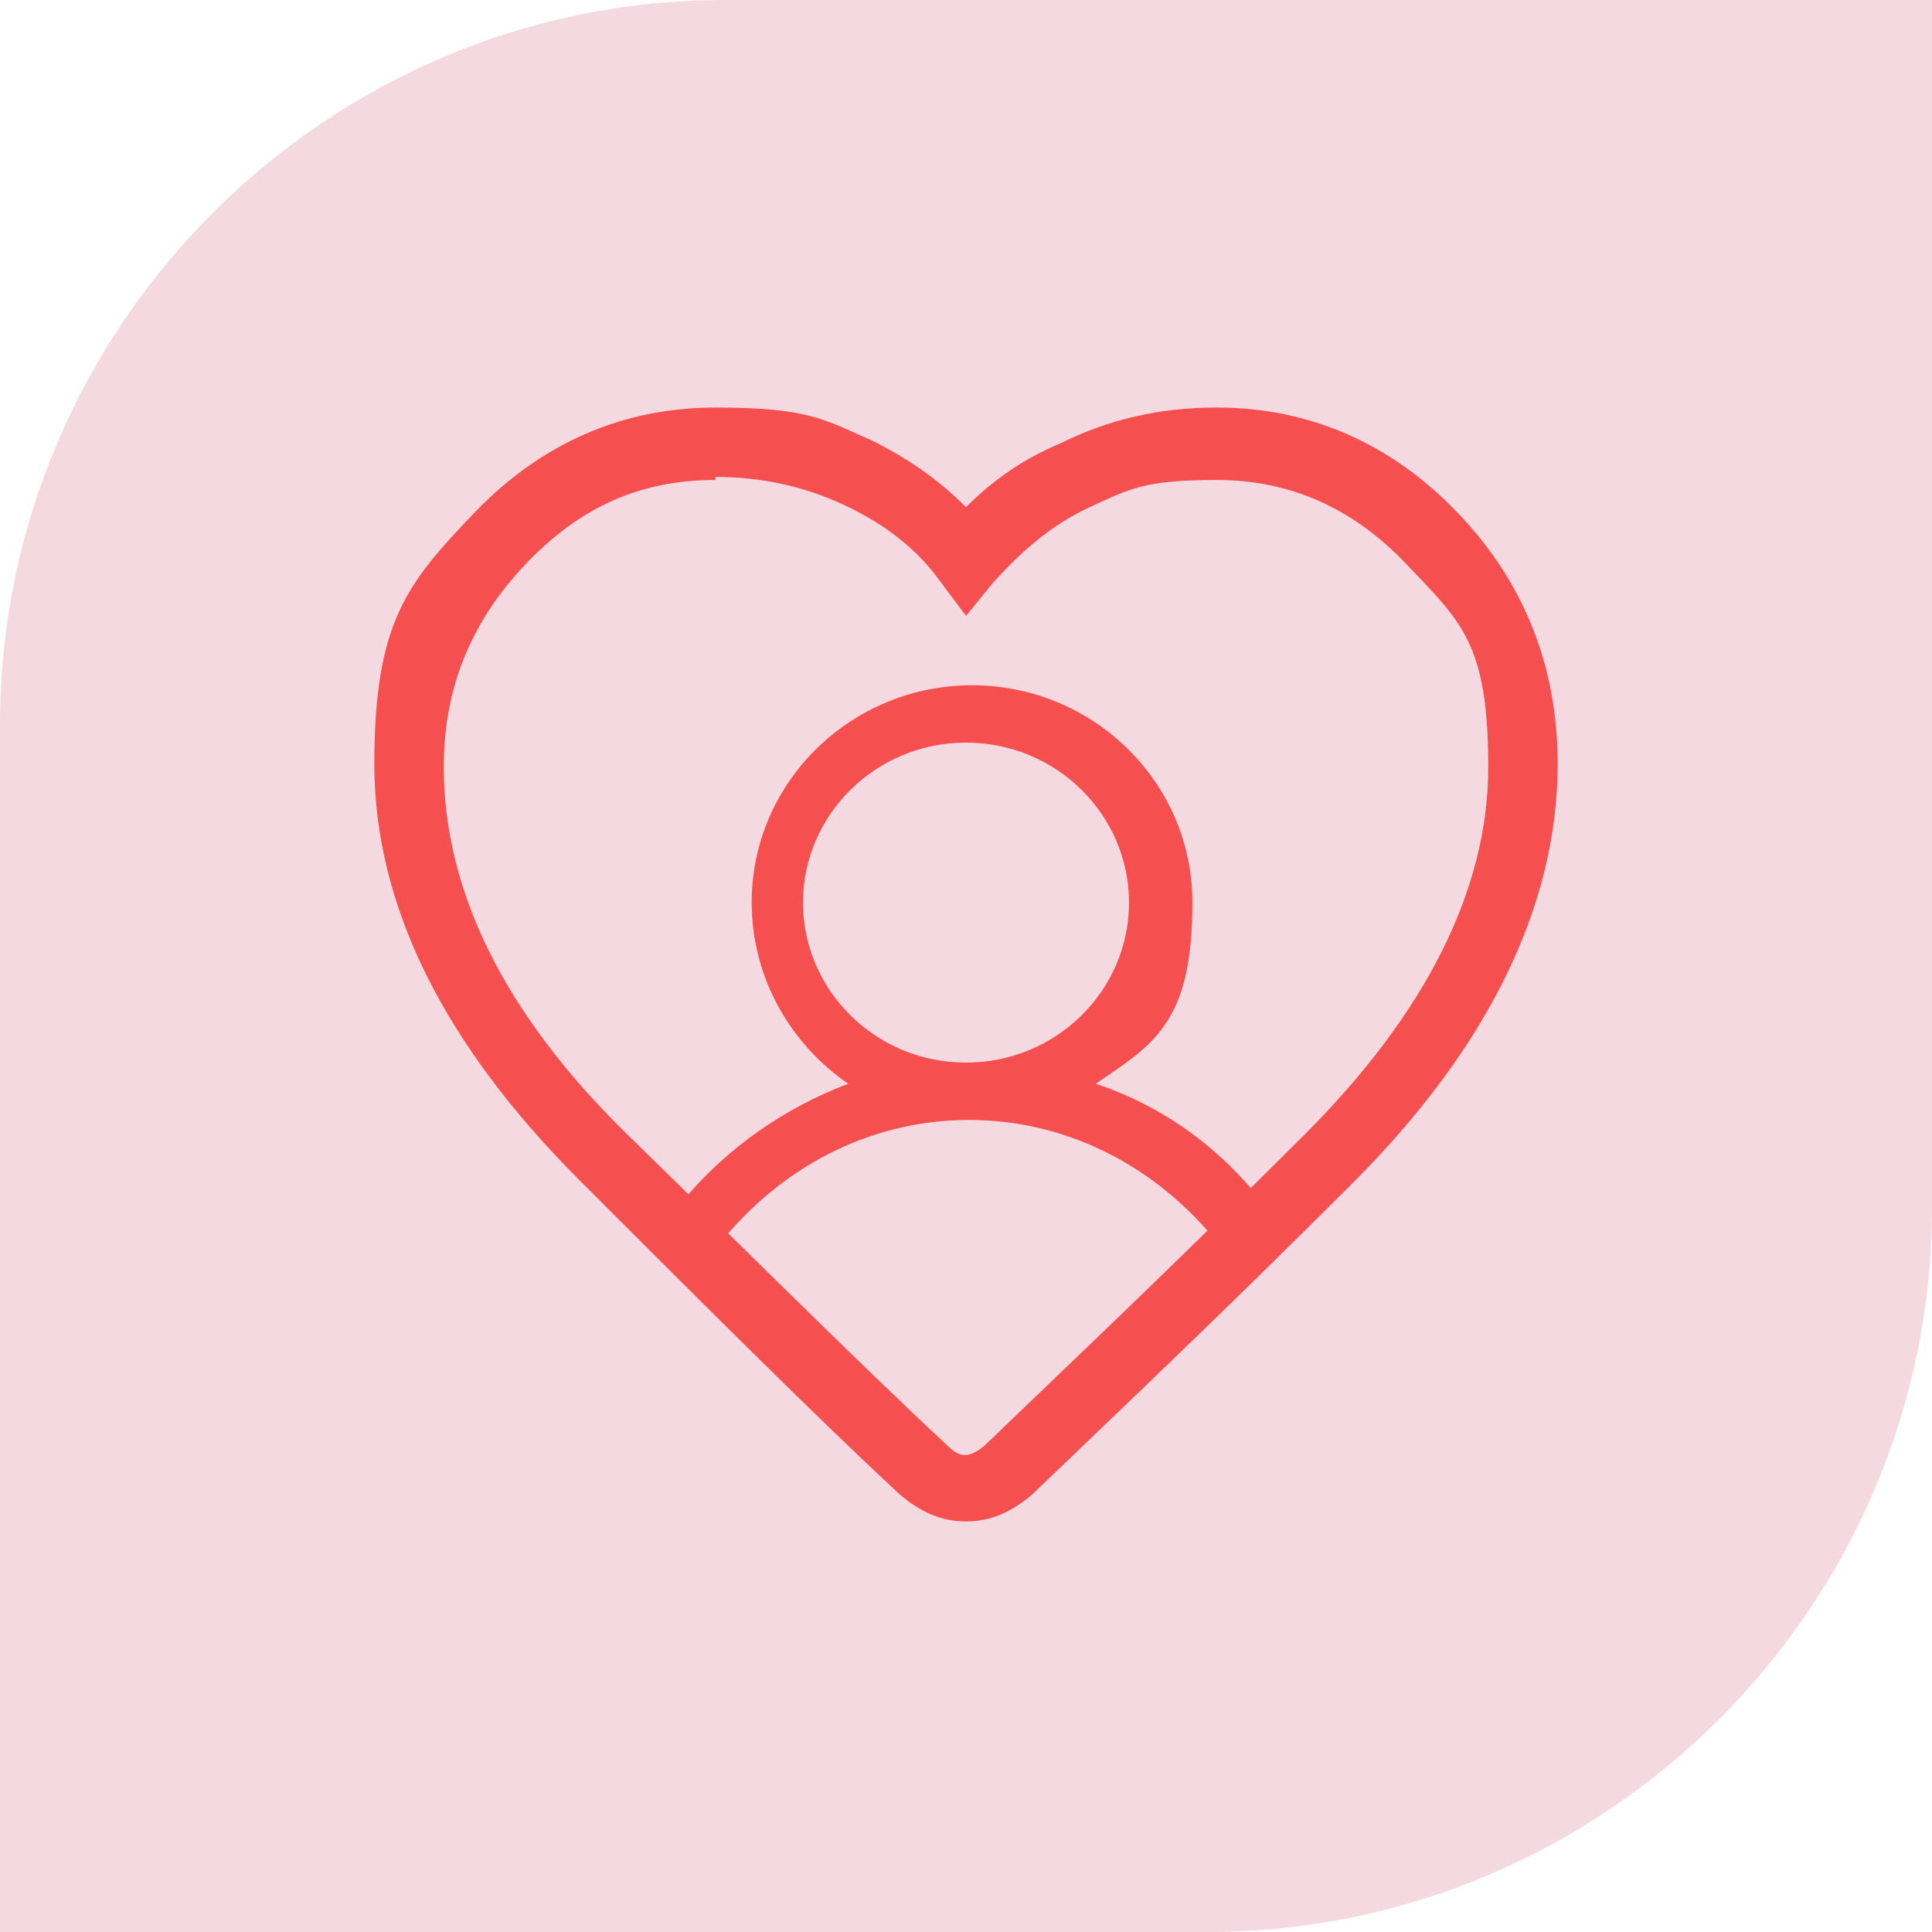
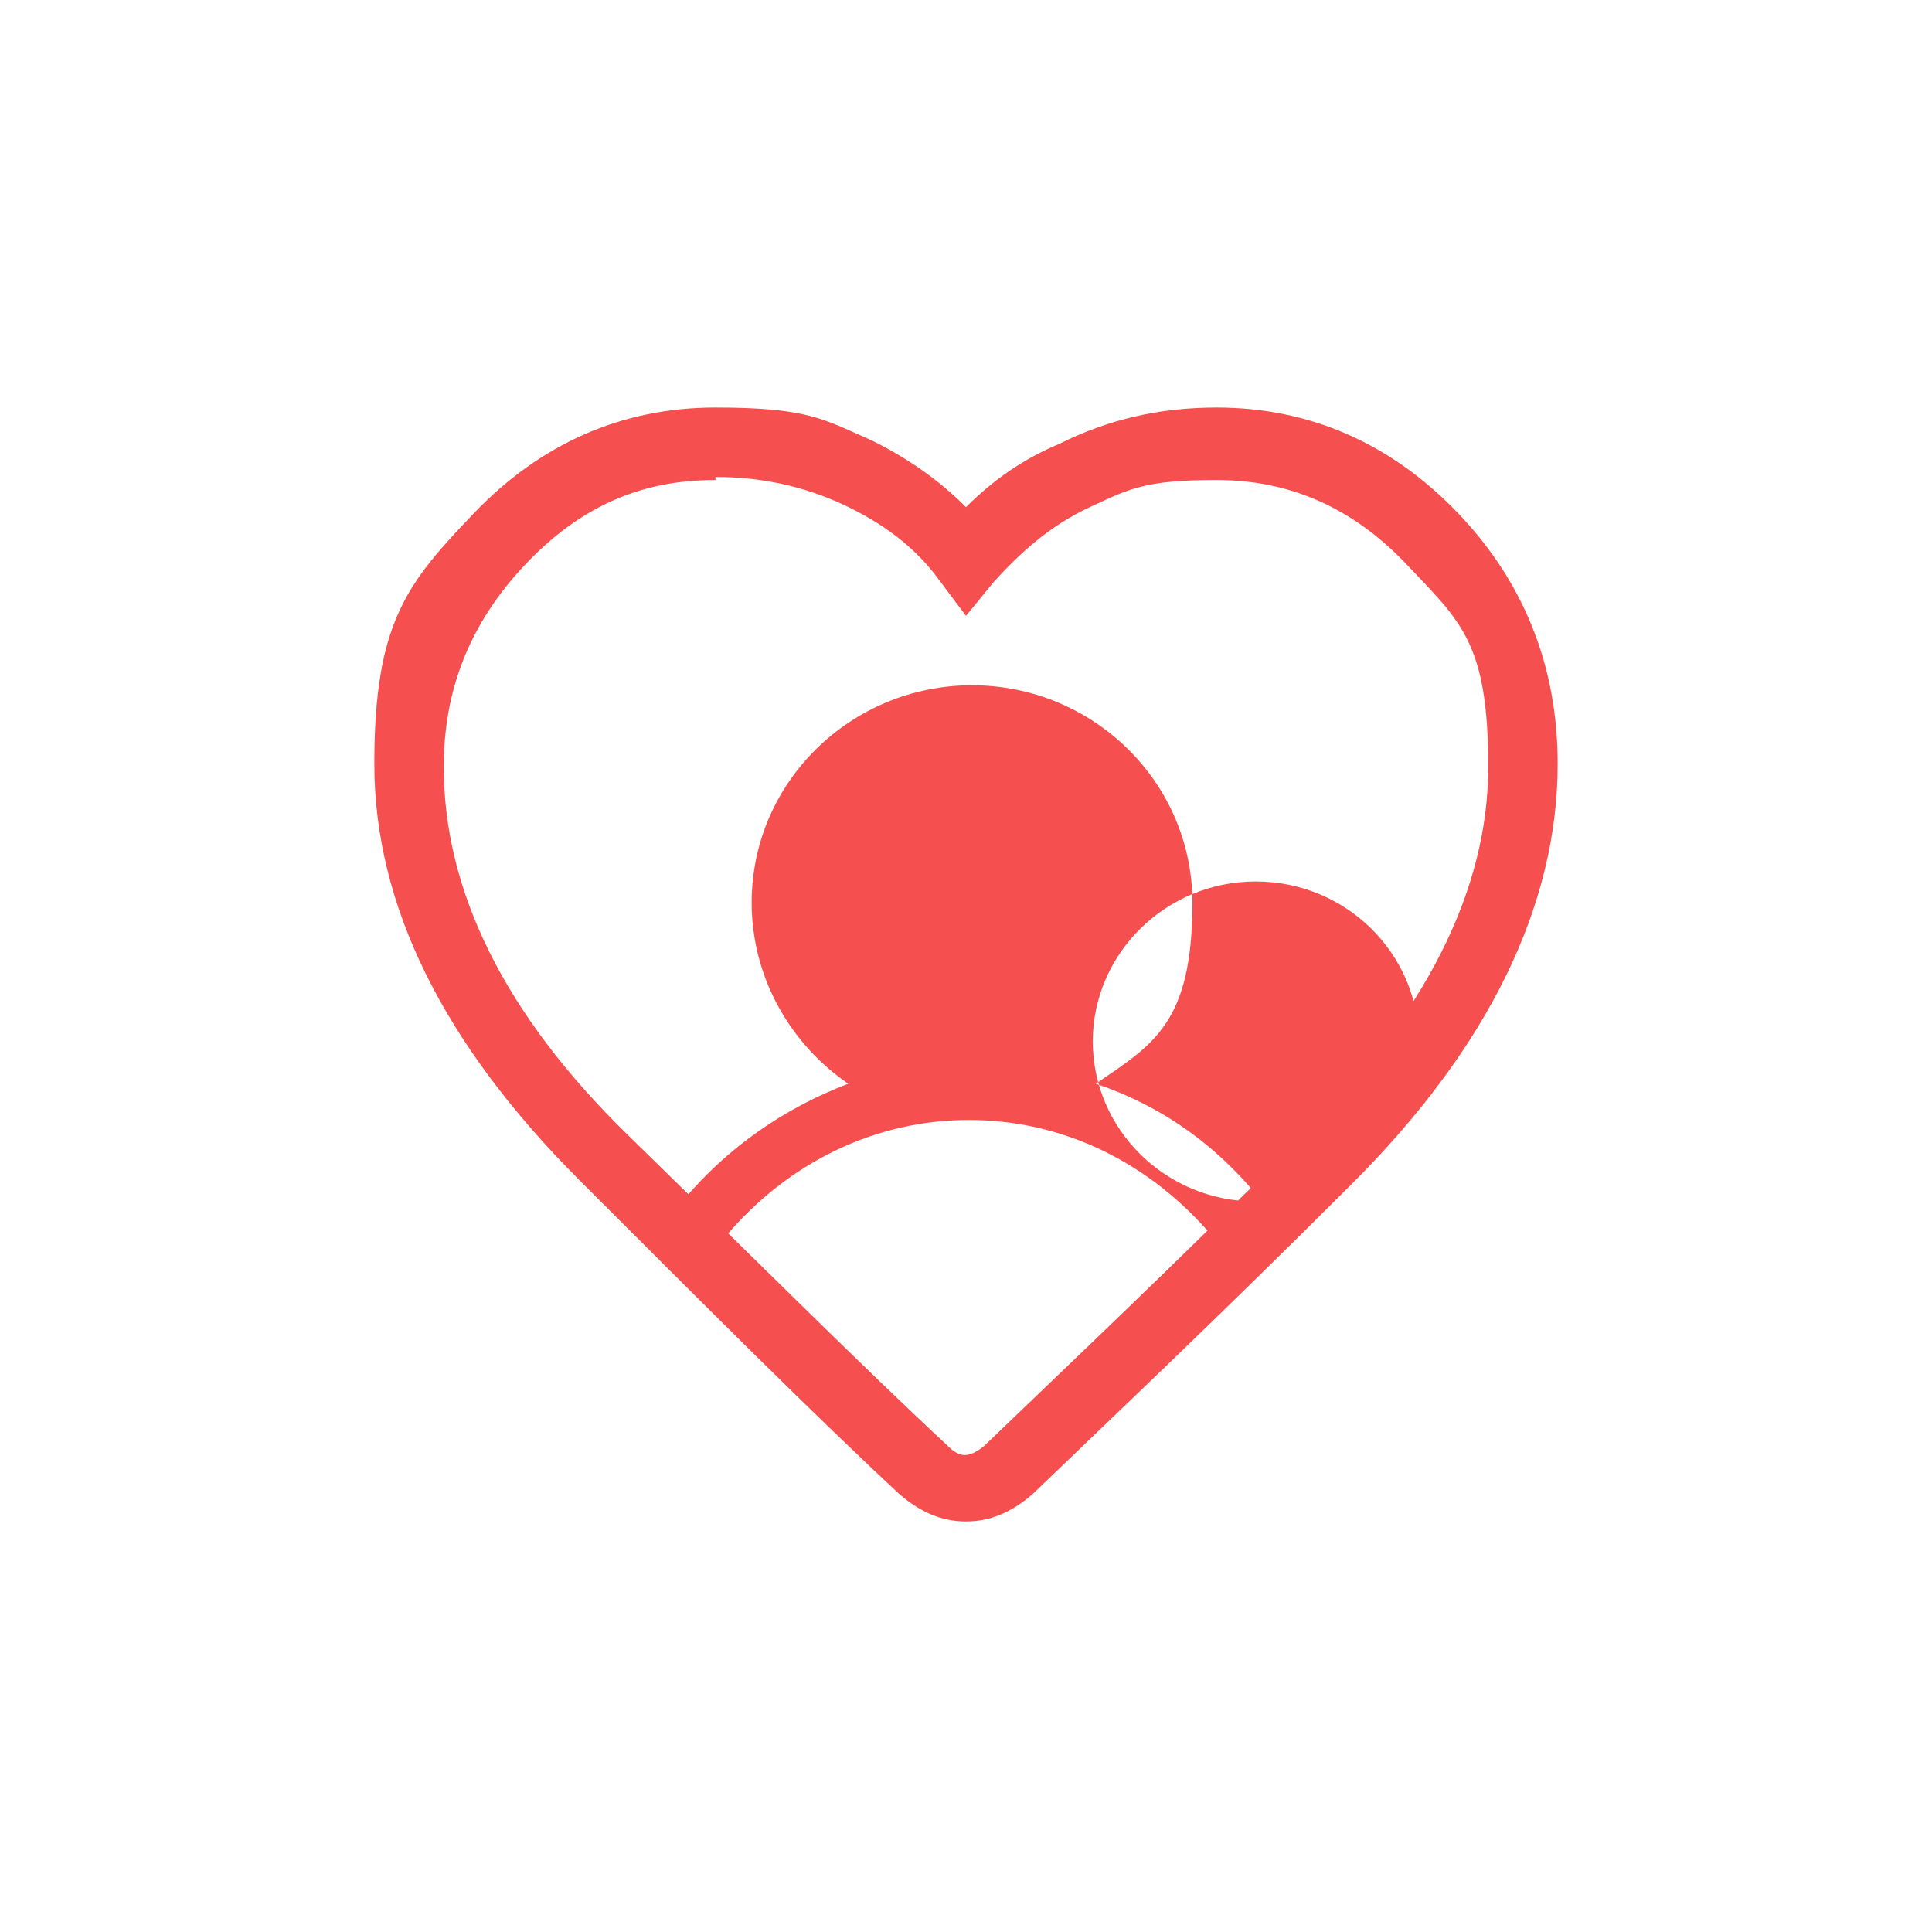
<svg xmlns="http://www.w3.org/2000/svg" viewBox="0 0 64 64" version="1.1" id="icons">
  <defs>
    <style>
      .cls-1 {
        fill: #f5d9e1;
      }

      .cls-1, .cls-2 {
        stroke-width: 0px;
      }

      .cls-2 {
        fill: #f54f4f;
      }
    </style>
  </defs>
-   <path d="M64,40c0,13.2-10.8,24-24,24H0V24C0,10.8,10.8,0,24,0h40" class="cls-1" />
  <g>
    <path d="M32,50.4c-.8,0-1.5-.3-2.2-.9-2.8-2.6-6.3-6.1-10.6-10.4-4.5-4.5-6.8-9.1-6.8-13.8s1.1-6,3.3-8.3c2.2-2.3,4.9-3.5,8-3.5s3.6.4,5.2,1.1c1.2.6,2.2,1.3,3.1,2.2.9-.9,1.9-1.6,3.1-2.1,1.6-.8,3.3-1.2,5.2-1.2,3.1,0,5.8,1.2,8,3.5,2.2,2.3,3.3,5.1,3.3,8.3,0,4.7-2.3,9.4-6.8,13.9-4.4,4.4-7.9,7.7-10.6,10.3-.7.6-1.4.9-2.2.9ZM23.7,15.9c-2.5,0-4.5.9-6.3,2.8-1.8,1.9-2.7,4.1-2.7,6.7,0,4.1,2,8.2,6.1,12.2,4.3,4.2,7.8,7.7,10.6,10.3.4.4.7.4,1.2,0,2.7-2.6,6.2-5.9,10.6-10.3,4-4,6.1-8.1,6.1-12.2s-.9-4.8-2.7-6.7c-1.8-1.9-3.9-2.8-6.3-2.8s-2.9.3-4.2.9c-1.3.6-2.3,1.5-3.2,2.5l-.9,1.1-.9-1.2c-.8-1.1-1.9-1.9-3.2-2.5-1.3-.6-2.7-.9-4.2-.9Z" class="cls-2" />
-     <path d="M41.6,39.8c.3.4.3,1-.1,1.3-.4.3-1,.3-1.3-.1-2.1-2.5-5-3.9-8.1-3.9s-6,1.4-8.1,3.9c-.2.2-.5.3-.7.3s-.4,0-.6-.2c-.4-.3-.5-.9-.1-1.3,1.5-1.8,3.4-3.1,5.5-3.9-1.9-1.3-3.2-3.5-3.2-6,0-4,3.3-7.2,7.3-7.2s7.3,3.2,7.3,7.2-1.3,4.7-3.2,6c2.1.7,4,2,5.5,3.9ZM32,35.2c3,0,5.4-2.4,5.4-5.3s-2.4-5.3-5.4-5.3-5.4,2.4-5.4,5.3,2.4,5.3,5.4,5.3Z" class="cls-2" />
+     <path d="M41.6,39.8c.3.4.3,1-.1,1.3-.4.3-1,.3-1.3-.1-2.1-2.5-5-3.9-8.1-3.9s-6,1.4-8.1,3.9c-.2.2-.5.3-.7.3s-.4,0-.6-.2c-.4-.3-.5-.9-.1-1.3,1.5-1.8,3.4-3.1,5.5-3.9-1.9-1.3-3.2-3.5-3.2-6,0-4,3.3-7.2,7.3-7.2s7.3,3.2,7.3,7.2-1.3,4.7-3.2,6c2.1.7,4,2,5.5,3.9Zc3,0,5.4-2.4,5.4-5.3s-2.4-5.3-5.4-5.3-5.4,2.4-5.4,5.3,2.4,5.3,5.4,5.3Z" class="cls-2" />
  </g>
</svg>